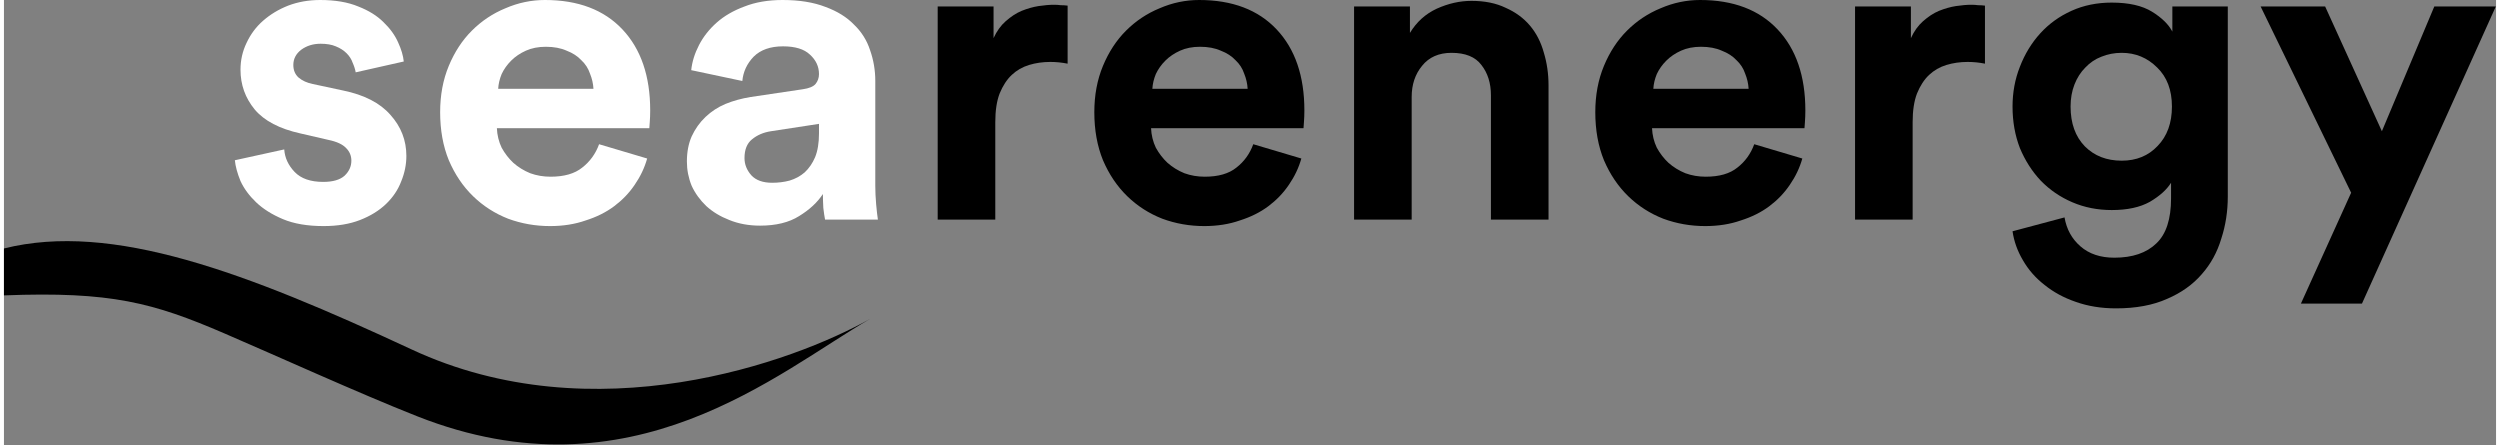
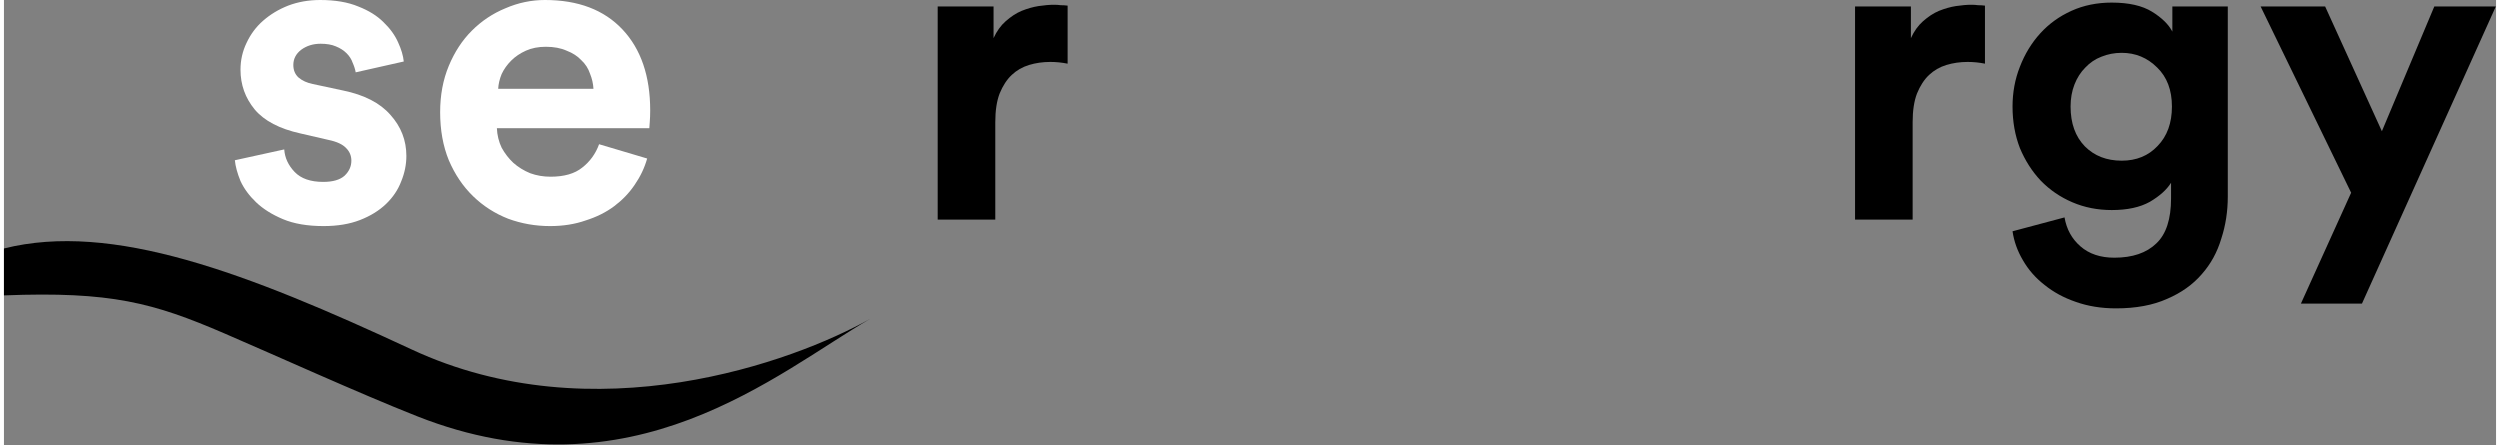
<svg xmlns="http://www.w3.org/2000/svg" width="320" height="57" viewBox="0 0 1511 270" fill="none">
  <rect x="0" y="0" width="1511" height="270" fill="#808080" stroke="none" />
  <path d="M169.943 90.595C170.293 95.672 172.393 100.223 176.245 104.25C180.096 108.276 185.873 110.289 193.576 110.289C199.353 110.289 203.642 109.064 206.443 106.613C209.244 103.987 210.645 100.924 210.645 97.422C210.645 94.446 209.594 91.908 207.493 89.807C205.393 87.531 201.804 85.868 196.727 84.818L179.659 80.879C167.054 78.078 157.863 73.264 152.086 66.436C146.309 59.434 143.421 51.381 143.421 42.278C143.421 36.501 144.646 31.074 147.097 25.997C149.548 20.745 152.874 16.281 157.075 12.604C161.452 8.753 166.529 5.69 172.306 3.414C178.258 1.138 184.735 0 191.738 0C200.841 0 208.544 1.313 214.846 3.939C221.148 6.39 226.225 9.541 230.077 13.392C234.103 17.244 237.079 21.358 239.005 25.734C240.93 29.936 242.068 33.787 242.418 37.288L213.271 43.853C212.92 41.928 212.308 40.002 211.432 38.076C210.732 35.975 209.507 34.05 207.756 32.299C206.005 30.548 203.817 29.148 201.191 28.098C198.74 27.047 195.677 26.522 192 26.522C187.449 26.522 183.51 27.747 180.184 30.198C177.033 32.649 175.457 35.713 175.457 39.389C175.457 42.54 176.507 45.079 178.608 47.004C180.884 48.93 183.772 50.243 187.274 50.943L205.655 54.882C218.435 57.508 227.976 62.41 234.278 69.587C240.755 76.765 243.994 85.08 243.994 94.534C243.994 99.786 242.944 104.95 240.843 110.027C238.917 115.104 235.854 119.655 231.652 123.682C227.451 127.708 222.199 130.947 215.896 133.398C209.594 135.849 202.242 137.074 193.839 137.074C184.035 137.074 175.807 135.674 169.155 132.873C162.502 130.072 157.075 126.658 152.874 122.631C148.672 118.605 145.521 114.316 143.421 109.764C141.495 105.038 140.357 100.836 140.007 97.16L169.943 90.595Z" fill="white" style="fill:white;fill-opacity:1;" />
  <path d="M357.431 53.832C357.255 50.681 356.555 47.617 355.33 44.641C354.279 41.49 352.529 38.776 350.078 36.501C347.802 34.05 344.826 32.124 341.15 30.724C337.648 29.148 333.447 28.36 328.545 28.36C323.994 28.36 319.967 29.148 316.466 30.724C312.965 32.299 309.989 34.312 307.538 36.763C305.087 39.214 303.161 41.928 301.761 44.904C300.535 47.88 299.835 50.856 299.66 53.832H357.431ZM389.992 96.109C388.417 101.711 385.878 107.051 382.377 112.128C379.051 117.029 374.937 121.318 370.035 124.995C365.133 128.671 359.356 131.56 352.704 133.66C346.227 135.936 339.049 137.074 331.171 137.074C322.243 137.074 313.752 135.586 305.7 132.61C297.647 129.459 290.557 124.907 284.429 118.955C278.302 113.003 273.4 105.738 269.724 97.16C266.223 88.582 264.472 78.866 264.472 68.012C264.472 57.683 266.223 48.317 269.724 39.914C273.225 31.511 277.865 24.421 283.642 18.644C289.594 12.692 296.421 8.14 304.124 4.989C311.827 1.663 319.792 0 328.02 0C348.152 0 363.82 5.952 375.024 17.856C386.228 29.761 391.83 46.129 391.83 66.962C391.83 69.412 391.743 71.776 391.568 74.052C391.393 76.152 391.305 77.378 391.305 77.728H298.872C299.047 81.929 300.01 85.868 301.761 89.544C303.686 93.046 306.05 96.109 308.851 98.735C311.827 101.361 315.24 103.462 319.092 105.038C322.943 106.438 327.057 107.138 331.434 107.138C339.662 107.138 346.051 105.3 350.603 101.624C355.33 97.948 358.744 93.221 360.844 87.444L389.992 96.109Z" fill="white" style="fill:white;fill-opacity:1;" />
-   <path d="M414.081 97.948C414.081 92.171 415.044 87.094 416.97 82.717C419.07 78.165 421.871 74.227 425.373 70.9C428.874 67.574 432.9 64.948 437.452 63.023C442.179 61.097 447.255 59.696 452.682 58.821L484.456 54.094C488.133 53.569 490.671 52.519 492.072 50.943C493.472 49.193 494.172 47.179 494.172 44.904C494.172 40.352 492.334 36.413 488.658 33.087C485.156 29.761 479.73 28.098 472.377 28.098C464.674 28.098 458.722 30.198 454.521 34.4C450.494 38.601 448.218 43.503 447.693 49.105L416.707 42.54C417.232 37.463 418.808 32.387 421.434 27.31C424.06 22.233 427.648 17.681 432.2 13.655C436.752 9.628 442.354 6.39 449.006 3.939C455.658 1.313 463.361 0 472.114 0C482.268 0 490.934 1.401 498.111 4.202C505.289 6.827 511.066 10.416 515.442 14.968C519.994 19.344 523.233 24.509 525.158 30.461C527.259 36.413 528.309 42.628 528.309 49.105V112.653C528.309 116.154 528.485 119.918 528.835 123.944C529.185 127.796 529.535 130.859 529.885 133.135H497.849C497.498 131.385 497.148 129.021 496.798 126.045C496.623 122.894 496.536 120.093 496.536 117.642C493.209 122.719 488.395 127.183 482.093 131.034C475.966 134.886 468.088 136.811 458.459 136.811C451.632 136.811 445.417 135.674 439.815 133.398C434.388 131.297 429.749 128.496 425.898 124.995C422.046 121.318 419.07 117.204 416.97 112.653C415.044 107.926 414.081 103.024 414.081 97.948ZM465.812 110.815C469.488 110.815 472.99 110.377 476.316 109.502C479.817 108.451 482.881 106.788 485.507 104.512C488.133 102.062 490.233 98.998 491.809 95.322C493.384 91.47 494.172 86.656 494.172 80.879V75.102L465.024 79.566C460.473 80.266 456.621 81.929 453.47 84.555C450.494 87.006 449.006 90.77 449.006 95.847C449.006 99.698 450.407 103.199 453.208 106.351C456.009 109.327 460.21 110.815 465.812 110.815Z" fill="white" style="fill:white;fill-opacity:1;" />
  <path d="M644.918 38.601C641.416 37.901 637.915 37.551 634.414 37.551C629.862 37.551 625.573 38.164 621.547 39.389C617.52 40.614 614.019 42.628 611.043 45.429C608.067 48.23 605.616 51.994 603.69 56.72C601.94 61.272 601.064 67.049 601.064 74.052V133.135H566.139V3.939H600.014V23.108C601.94 18.907 604.391 15.493 607.367 12.867C610.518 10.066 613.756 7.965 617.083 6.565C620.584 5.164 623.998 4.202 627.324 3.676C630.825 3.151 633.976 2.889 636.777 2.889C638.178 2.889 639.491 2.976 640.716 3.151C642.117 3.151 643.517 3.239 644.918 3.414V38.601Z" fill="#C5C5C5" style="fill:#C5C5C5;fill:color(display-p3 0.774 0.774 0.774);fill-opacity:1;" />
-   <path d="M754.071 53.832C753.895 50.681 753.195 47.617 751.97 44.641C750.919 41.49 749.169 38.776 746.718 36.501C744.442 34.05 741.466 32.124 737.79 30.724C734.288 29.148 730.087 28.36 725.185 28.36C720.634 28.36 716.607 29.148 713.106 30.724C709.605 32.299 706.629 34.312 704.178 36.763C701.727 39.214 699.801 41.928 698.401 44.904C697.175 47.88 696.475 50.856 696.3 53.832H754.071ZM786.632 96.109C785.057 101.711 782.518 107.051 779.017 112.128C775.691 117.029 771.577 121.318 766.675 124.995C761.773 128.671 755.996 131.56 749.344 133.66C742.866 135.936 735.689 137.074 727.811 137.074C718.883 137.074 710.392 135.586 702.339 132.61C694.287 129.459 687.197 124.907 681.069 118.955C674.942 113.003 670.04 105.738 666.364 97.16C662.863 88.582 661.112 78.866 661.112 68.012C661.112 57.683 662.863 48.317 666.364 39.914C669.865 31.511 674.505 24.421 680.282 18.644C686.234 12.692 693.061 8.14 700.764 4.989C708.467 1.663 716.432 0 724.66 0C744.792 0 760.46 5.952 771.664 17.856C782.868 29.761 788.47 46.129 788.47 66.962C788.47 69.412 788.383 71.776 788.208 74.052C788.033 76.152 787.945 77.378 787.945 77.728H695.512C695.687 81.929 696.65 85.868 698.401 89.544C700.326 93.046 702.69 96.109 705.491 98.735C708.467 101.361 711.88 103.462 715.732 105.038C719.583 106.438 723.697 107.138 728.074 107.138C736.302 107.138 742.691 105.3 747.243 101.624C751.97 97.948 755.383 93.221 757.484 87.444L786.632 96.109Z" fill="#C5C5C5" style="fill:#C5C5C5;fill:color(display-p3 0.774 0.774 0.774);fill-opacity:1;" />
-   <path d="M853.524 133.135H818.599V3.939H852.473V19.957C856.5 13.305 861.927 8.403 868.754 5.252C875.757 2.101 882.759 0.525 889.762 0.525C897.815 0.525 904.73 1.926 910.507 4.727C916.459 7.353 921.361 10.941 925.212 15.493C929.063 20.045 931.864 25.472 933.615 31.774C935.541 38.076 936.504 44.728 936.504 51.731V133.135H901.579V57.771C901.579 50.418 899.653 44.291 895.801 39.389C892.125 34.487 886.086 32.036 877.683 32.036C869.98 32.036 864.028 34.662 859.826 39.914C855.625 44.991 853.524 51.293 853.524 58.821V133.135Z" fill="#C5C5C5" style="fill:#C5C5C5;fill:color(display-p3 0.774 0.774 0.774);fill-opacity:1;" />
-   <path d="M1057.82 53.832C1057.64 50.681 1056.94 47.617 1055.72 44.641C1054.67 41.49 1052.92 38.776 1050.47 36.501C1048.19 34.05 1045.21 32.124 1041.54 30.724C1038.04 29.148 1033.83 28.36 1028.93 28.36C1024.38 28.36 1020.35 29.148 1016.85 30.724C1013.35 32.299 1010.38 34.312 1007.93 36.763C1005.47 39.214 1003.55 41.928 1002.15 44.904C1000.92 47.88 1000.22 50.856 1000.05 53.832H1057.82ZM1090.38 96.109C1088.8 101.711 1086.27 107.051 1082.76 112.128C1079.44 117.029 1075.32 121.318 1070.42 124.995C1065.52 128.671 1059.74 131.56 1053.09 133.66C1046.61 135.936 1039.44 137.074 1031.56 137.074C1022.63 137.074 1014.14 135.586 1006.09 132.61C998.034 129.459 990.944 124.907 984.817 118.955C978.69 113.003 973.788 105.738 970.111 97.16C966.61 88.582 964.86 78.866 964.86 68.012C964.86 57.683 966.61 48.317 970.111 39.914C973.613 31.511 978.252 24.421 984.029 18.644C989.981 12.692 996.809 8.14 1004.51 4.989C1012.21 1.663 1020.18 0 1028.41 0C1048.54 0 1064.21 5.952 1075.41 17.856C1086.62 29.761 1092.22 46.129 1092.22 66.962C1092.22 69.412 1092.13 71.776 1091.96 74.052C1091.78 76.152 1091.69 77.378 1091.69 77.728H999.259C999.434 81.929 1000.4 85.868 1002.15 89.544C1004.07 93.046 1006.44 96.109 1009.24 98.735C1012.21 101.361 1015.63 103.462 1019.48 105.038C1023.33 106.438 1027.44 107.138 1031.82 107.138C1040.05 107.138 1046.44 105.3 1050.99 101.624C1055.72 97.948 1059.13 93.221 1061.23 87.444L1090.38 96.109Z" fill="#C5C5C5" style="fill:#C5C5C5;fill:color(display-p3 0.774 0.774 0.774);fill-opacity:1;" />
  <path d="M1201.12 38.601C1197.62 37.901 1194.12 37.551 1190.62 37.551C1186.07 37.551 1181.78 38.164 1177.75 39.389C1173.73 40.614 1170.23 42.628 1167.25 45.429C1164.27 48.23 1161.82 51.994 1159.9 56.72C1158.15 61.272 1157.27 67.049 1157.27 74.052V133.135H1122.35V3.939H1156.22V23.108C1158.15 18.907 1160.6 15.493 1163.57 12.867C1166.72 10.066 1169.96 7.965 1173.29 6.565C1176.79 5.164 1180.2 4.202 1183.53 3.676C1187.03 3.151 1190.18 2.889 1192.98 2.889C1194.38 2.889 1195.7 2.976 1196.92 3.151C1198.32 3.151 1199.72 3.239 1201.12 3.414V38.601Z" fill="#C5C5C5" style="fill:#C5C5C5;fill:color(display-p3 0.774 0.774 0.774);fill-opacity:1;" />
  <path d="M1249.36 131.822C1250.58 139 1253.82 144.864 1259.07 149.416C1264.32 153.968 1271.15 156.243 1279.55 156.243C1290.58 156.243 1299.07 153.355 1305.03 147.578C1310.98 141.976 1313.95 132.873 1313.95 120.268V110.815C1311.33 115.016 1307.04 118.868 1301.09 122.369C1295.13 125.695 1287.43 127.358 1277.98 127.358C1269.4 127.358 1261.43 125.783 1254.08 122.631C1246.73 119.48 1240.34 115.104 1234.91 109.502C1229.66 103.9 1225.46 97.335 1222.31 89.807C1219.33 82.104 1217.84 73.701 1217.84 64.598C1217.84 56.02 1219.33 47.967 1222.31 40.44C1225.28 32.737 1229.4 25.997 1234.65 20.22C1239.9 14.443 1246.2 9.891 1253.56 6.565C1260.91 3.239 1269.05 1.576 1277.98 1.576C1288.31 1.576 1296.45 3.414 1302.4 7.09C1308.35 10.766 1312.47 14.793 1314.74 19.169V3.939H1348.35V119.218C1348.35 128.146 1347.04 136.636 1344.41 144.689C1341.96 152.917 1338.02 160.095 1332.6 166.222C1327.17 172.524 1320.17 177.513 1311.59 181.19C1303.01 185.041 1292.68 186.967 1280.6 186.967C1271.68 186.967 1263.54 185.654 1256.18 183.028C1249.01 180.577 1242.7 177.163 1237.28 172.787C1231.85 168.585 1227.47 163.596 1224.15 157.819C1220.82 152.217 1218.72 146.352 1217.84 140.225L1249.36 131.822ZM1284.02 97.422C1292.95 97.422 1300.21 94.446 1305.81 88.494C1311.59 82.542 1314.48 74.577 1314.48 64.598C1314.48 54.62 1311.5 46.742 1305.55 40.965C1299.6 35.013 1292.42 32.036 1284.02 32.036C1279.64 32.036 1275.53 32.824 1271.68 34.4C1268 35.8 1264.76 37.989 1261.96 40.965C1259.16 43.766 1256.97 47.179 1255.4 51.206C1253.82 55.232 1253.03 59.696 1253.03 64.598C1253.03 74.752 1255.92 82.805 1261.7 88.757C1267.47 94.534 1274.91 97.422 1284.02 97.422Z" fill="#C5C5C5" style="fill:#C5C5C5;fill:color(display-p3 0.774 0.774 0.774);fill-opacity:1;" />
  <path d="M1392.68 184.078L1423.14 116.854L1368.26 3.939H1407.38L1441.78 79.566L1473.56 3.939H1510.85L1429.7 184.078H1392.68Z" fill="#C5C5C5" style="fill:#C5C5C5;fill:color(display-p3 0.774 0.774 0.774);fill-opacity:1;" />
  <path d="M0 179.101V150.654C65.648 134.235 146.753 165.137 247.276 211.914C357.784 263.338 478.504 219.578 525.188 193.318C469.022 225.778 380.761 303.821 250.558 252.396C214.781 238.266 164.915 215.577 133.485 202.066C90.589 183.626 65.041 176.571 0 179.101Z" fill="#C5C5C5" style="fill:#C5C5C5;fill:color(display-p3 0.774 0.774 0.774);fill-opacity:1;" />
</svg>